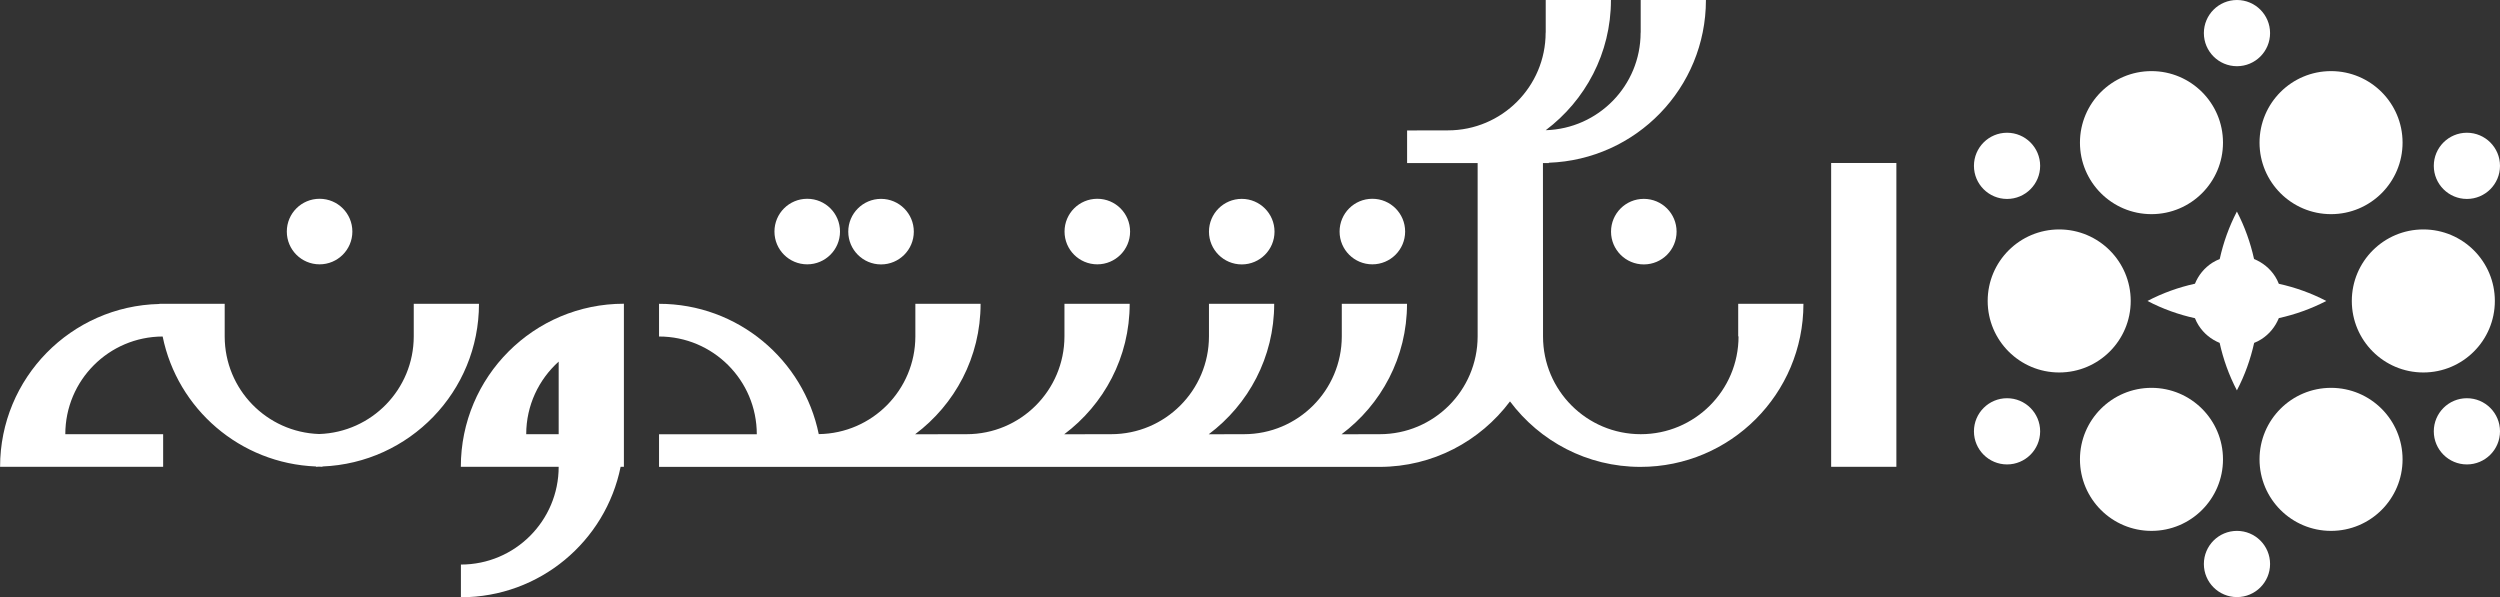
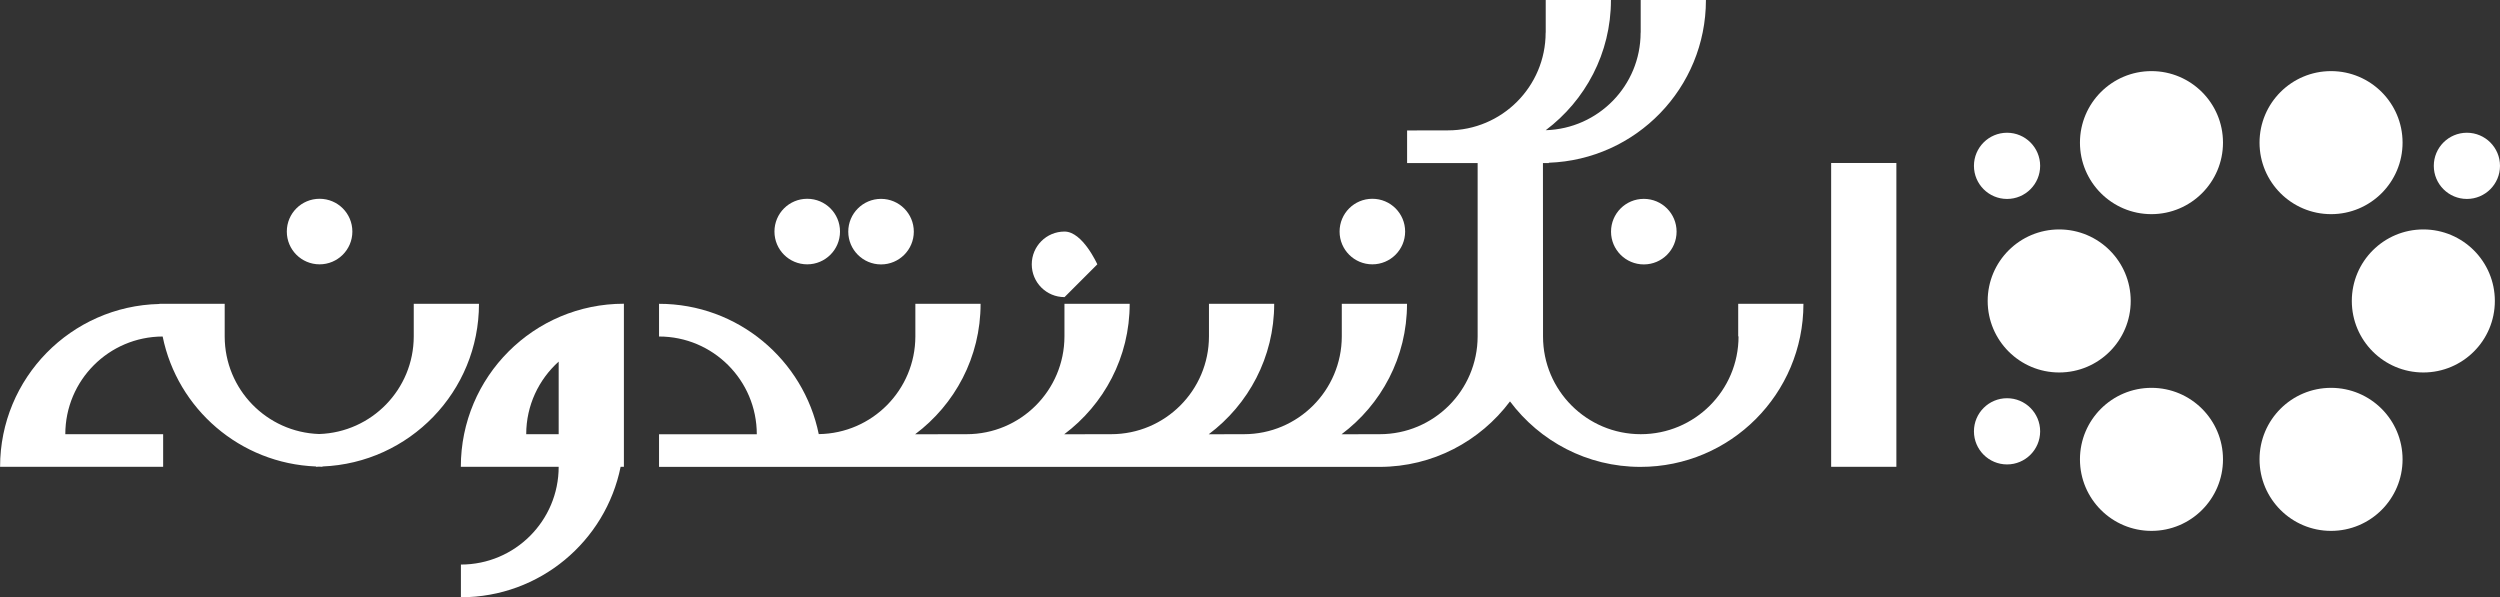
<svg xmlns="http://www.w3.org/2000/svg" id="Layer_2" data-name="Layer 2" viewBox="0 0 305.86 73.07">
  <rect x="0" y="0" width="305.86" height="73.07" fill="#333333" stroke="none" />
  <defs>
    <style>
      .cls-1 {
        fill: #ffffff;
      }

      .cls-2 {
        fill: #ffffff;
      }
    </style>
  </defs>
  <g id="Layer_1-2" data-name="Layer 1">
    <g>
      <path class="cls-2" d="m56.39,57.11h11.96c0,6.6-5.35,11.96-11.96,11.96v4c9.65,0,17.7-6.85,19.54-15.96h.4v-19.95h0c-11.02,0-19.95,8.93-19.95,19.95Zm7.99-3.99h0c0-3.53,1.54-6.69,3.97-8.88v8.88h-3.97Z" />
      <path class="cls-2" d="m212.7,41.16c0,6.6-5.35,11.96-11.96,11.96s-11.96-5.35-11.96-11.96v-3.99s-.01-17.22-.01-17.22h.72v-.04c10.68-.38,19.22-9.14,19.22-19.91h-7.98v3.99s-.01,0-.01,0c0,6.49-5.17,11.75-11.61,11.94,4.84-3.64,7.98-9.41,7.98-15.93h-7.98v3.99s-.01,0-.01,0c0,6.6-5.35,11.96-11.96,11.96h0s-4.99.01-4.99.01v3.99h8.63v21.21c-.01,6.6-5.36,11.96-11.97,11.96h0s-4.68.01-4.68.01c4.86-3.64,8.01-9.42,8.01-15.96h0s-7.98,0-7.98,0v3.99c-.01,6.6-5.36,11.96-11.97,11.96h0s-4.31.01-4.31.01c4.86-3.64,8.01-9.42,8.01-15.96h0s-7.98,0-7.98,0v3.99c-.01,6.6-5.36,11.96-11.97,11.96h0s-5.74.01-5.74.01c4.86-3.64,8.01-9.42,8.01-15.96h0s-7.98,0-7.98,0v3.99c-.01,6.6-5.36,11.96-11.97,11.96h0s-6.3.01-6.3.01c4.86-3.64,8.01-9.42,8.01-15.96h0s-7.98,0-7.98,0v3.99c-.01,6.55-5.29,11.87-11.82,11.95-1.86-9.09-9.9-15.94-19.54-15.94v4c6.6,0,11.96,5.35,11.96,11.96h0s-11.96,0-11.96,0v3.99h88.15c6.54,0,12.32-3.16,15.96-8.01,3.64,4.86,9.42,8.01,15.96,8.01,11.02,0,19.94-8.93,19.94-19.95h0s-7.98,0-7.98,0v3.99Z" />
      <path class="cls-2" d="m58.6,37.17h0s-7.98,0-7.98,0v3.99c-.01,6.47-5.15,11.73-11.57,11.94-6.42-.21-11.56-5.47-11.56-11.94v-3.99h-7.99s0,.02,0,.02c-10.8.24-19.49,9.06-19.49,19.92h19.95v-3.99H7.99c0-6.59,5.33-11.93,11.91-11.95,1.8,8.85,9.47,15.54,18.76,15.9v.04c.13,0,.26-.02.39-.02.13,0,.26.02.39.02v-.04c10.65-.42,19.16-9.16,19.16-19.91Z" />
      <rect class="cls-2" x="224.03" y="19.94" width="7.98" height="37.17" />
      <path class="cls-2" d="m197.1,28.34c0,2.21,1.79,4.01,4.01,4.01s4.01-1.79,4.01-4.01-1.79-4.01-4.01-4.01-4.01,1.79-4.01,4.01Z" />
      <path class="cls-2" d="m167.9,32.34c2.21,0,4.01-1.79,4.01-4.01s-1.79-4.01-4.01-4.01-4.01,1.79-4.01,4.01,1.79,4.01,4.01,4.01Z" />
-       <circle class="cls-2" cx="151.92" cy="28.34" r="4.01" />
-       <path class="cls-2" d="m134.25,32.34c2.21,0,4.01-1.79,4.01-4.01s-1.79-4.01-4.01-4.01-4.01,1.79-4.01,4.01,1.79,4.01,4.01,4.01Z" />
+       <path class="cls-2" d="m134.25,32.34s-1.79-4.01-4.01-4.01-4.01,1.79-4.01,4.01,1.79,4.01,4.01,4.01Z" />
      <circle class="cls-2" cx="107.79" cy="28.34" r="4.01" />
      <path class="cls-2" d="m98.76,32.34c2.21,0,4.01-1.79,4.01-4.01s-1.79-4.01-4.01-4.01-4.01,1.79-4.01,4.01,1.79,4.01,4.01,4.01Z" />
      <path class="cls-2" d="m39.1,32.34c2.21,0,4.01-1.79,4.01-4.01s-1.79-4.01-4.01-4.01-4.01,1.79-4.01,4.01,1.79,4.01,4.01,4.01Z" />
    </g>
    <g>
      <g>
-         <circle class="cls-1" cx="273.68" cy="4.05" r="4.05" />
-         <circle class="cls-1" cx="273.68" cy="69" r="4.05" />
-       </g>
+         </g>
      <g>
        <circle class="cls-1" cx="251.93" cy="36.82" r="8.75" />
        <circle class="cls-1" cx="296.48" cy="36.82" r="8.75" />
        <circle class="cls-1" cx="263.22" cy="17.45" r="8.75" />
        <circle class="cls-1" cx="285.19" cy="56.2" r="8.75" />
        <circle class="cls-1" cx="285.19" cy="17.45" r="8.75" />
        <circle class="cls-1" cx="263.22" cy="56.2" r="8.75" />
      </g>
-       <path class="cls-1" d="m284.61,36.82c-1.85-.96-3.8-1.66-5.81-2.1-.12-.3-.26-.59-.44-.88-.64-1.01-1.56-1.73-2.59-2.15-.44-2-1.14-3.96-2.1-5.81-.96,1.85-1.66,3.8-2.1,5.81-.3.12-.59.26-.88.44-1.01.64-1.73,1.55-2.15,2.58-2,.44-3.96,1.14-5.81,2.11,1.85.97,3.81,1.67,5.81,2.11.12.3.26.59.44.87.64,1.01,1.55,1.73,2.58,2.15.44,2,1.14,3.96,2.11,5.81.97-1.85,1.67-3.81,2.11-5.81.3-.12.59-.26.87-.44,1.01-.64,1.73-1.56,2.15-2.59,2-.44,3.96-1.14,5.81-2.1Z" />
      <g>
        <circle class="cls-1" cx="245.55" cy="20.29" r="4.05" />
-         <circle class="cls-1" cx="301.81" cy="52.77" r="4.05" />
      </g>
      <g>
        <circle class="cls-1" cx="301.81" cy="20.29" r="4.05" />
        <circle class="cls-1" cx="245.55" cy="52.77" r="4.05" />
      </g>
    </g>
  </g>
</svg>